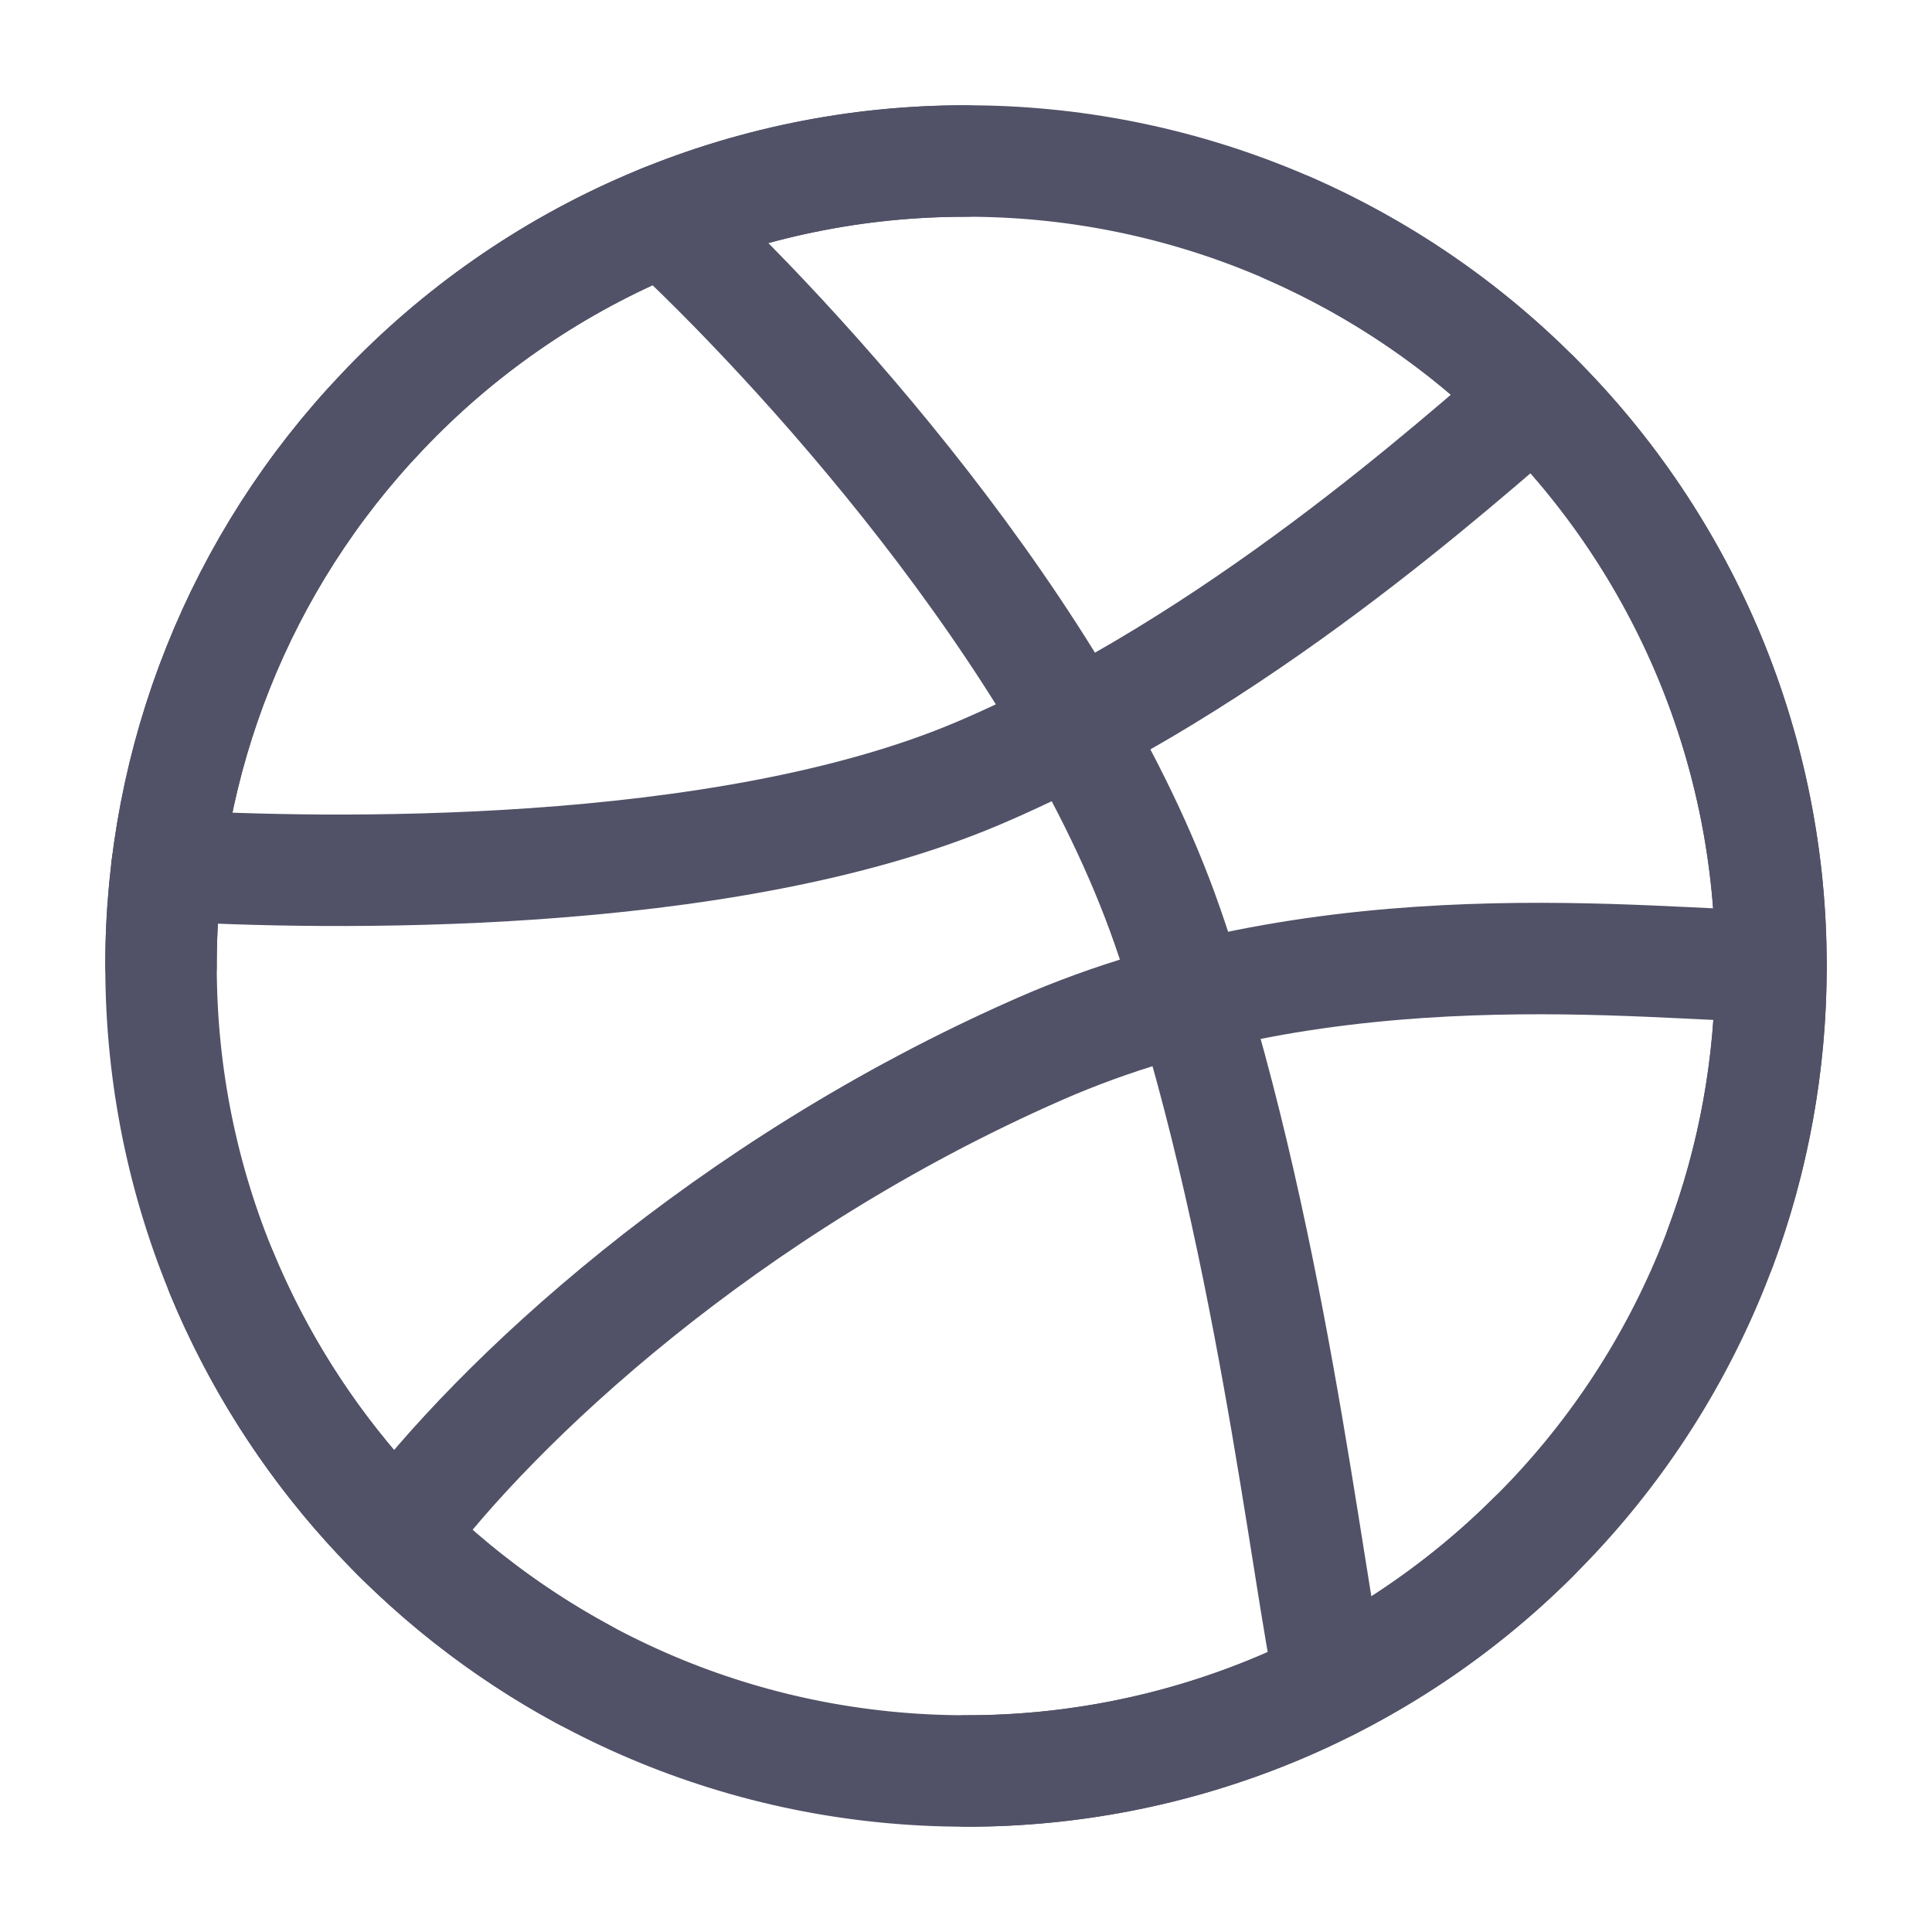
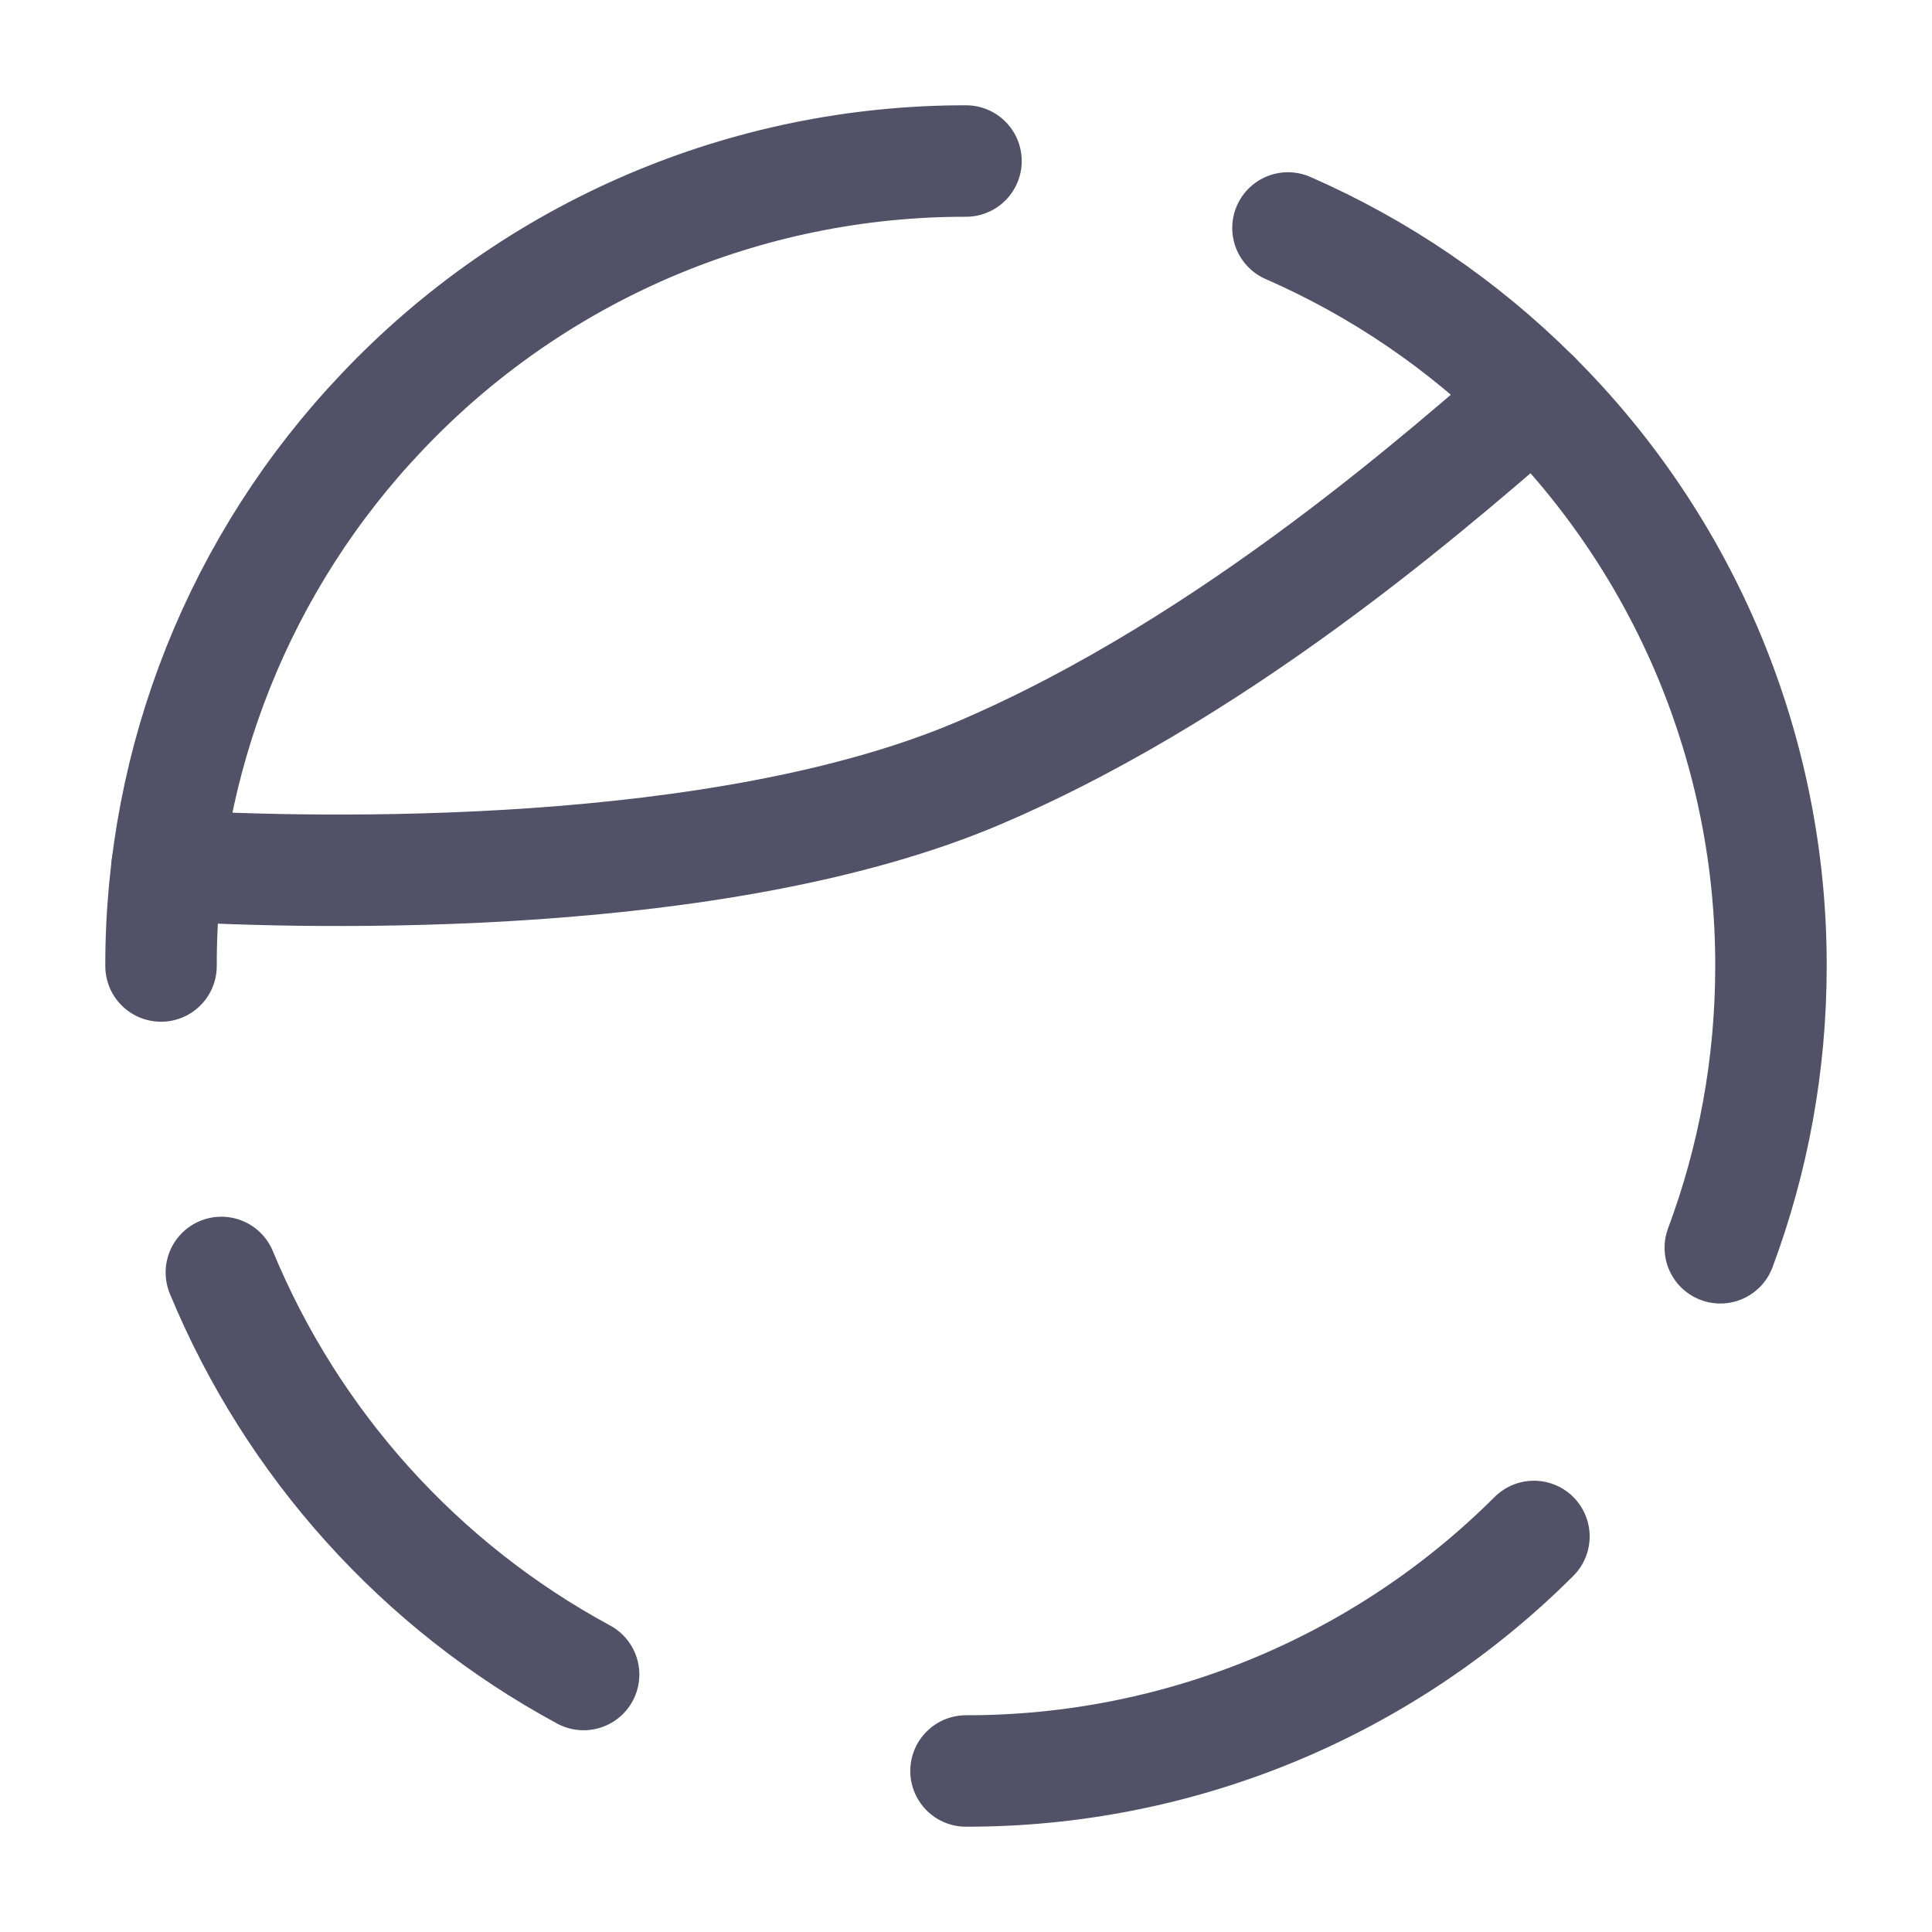
<svg xmlns="http://www.w3.org/2000/svg" width="26" height="26" viewBox="0 0 26 26" fill="none">
-   <path d="M23.833 13C23.835 14.427 23.554 15.84 23.007 17.158C22.459 18.475 21.656 19.672 20.643 20.677C19.639 21.68 18.447 22.474 17.136 23.016C15.824 23.557 14.419 23.835 13 23.833C7.017 23.833 2.167 18.983 2.167 13C2.163 10.222 3.23 7.55 5.146 5.539C6.157 4.472 7.375 3.623 8.725 3.043C10.076 2.463 11.53 2.165 13 2.167C14.419 2.165 15.824 2.443 17.136 2.984C18.447 3.526 19.639 4.32 20.643 5.323C21.656 6.328 22.459 7.525 23.007 8.842C23.554 10.16 23.835 11.573 23.833 13Z" stroke="#515167" stroke-width="1.5" stroke-linecap="round" stroke-linejoin="round" />
-   <path d="M23.833 13C22.253 13 17.892 12.404 13.99 14.117C9.75 15.979 6.68 18.867 5.342 20.663" stroke="#515167" stroke-width="1.5" stroke-linecap="round" stroke-linejoin="round" />
-   <path d="M8.938 2.954C10.633 4.519 14.332 8.503 15.708 12.458C17.084 16.414 17.593 21.277 17.907 22.661" stroke="#515167" stroke-width="1.5" stroke-linecap="round" stroke-linejoin="round" />
  <path d="M2.25 11.646C4.296 11.769 9.714 11.88 13.18 10.4C16.647 8.92 19.63 6.197 20.653 5.333M2.979 17.124C3.934 19.434 5.655 21.346 7.854 22.535" stroke="#515167" stroke-width="1.5" stroke-linecap="round" stroke-linejoin="round" />
  <path d="M2.167 13C2.163 10.222 3.23 7.55 5.146 5.539C6.157 4.472 7.375 3.623 8.725 3.043C10.076 2.463 11.53 2.165 13 2.167M17.333 3.068C18.567 3.608 19.689 4.372 20.643 5.323C21.656 6.328 22.459 7.525 23.007 8.842C23.554 10.16 23.835 11.573 23.833 13C23.833 14.334 23.592 15.611 23.151 16.792M13 23.833C14.419 23.835 15.824 23.557 17.136 23.016C18.447 22.474 19.639 21.68 20.643 20.677" stroke="#515167" stroke-width="1.5" stroke-linecap="round" stroke-linejoin="round" />
</svg>